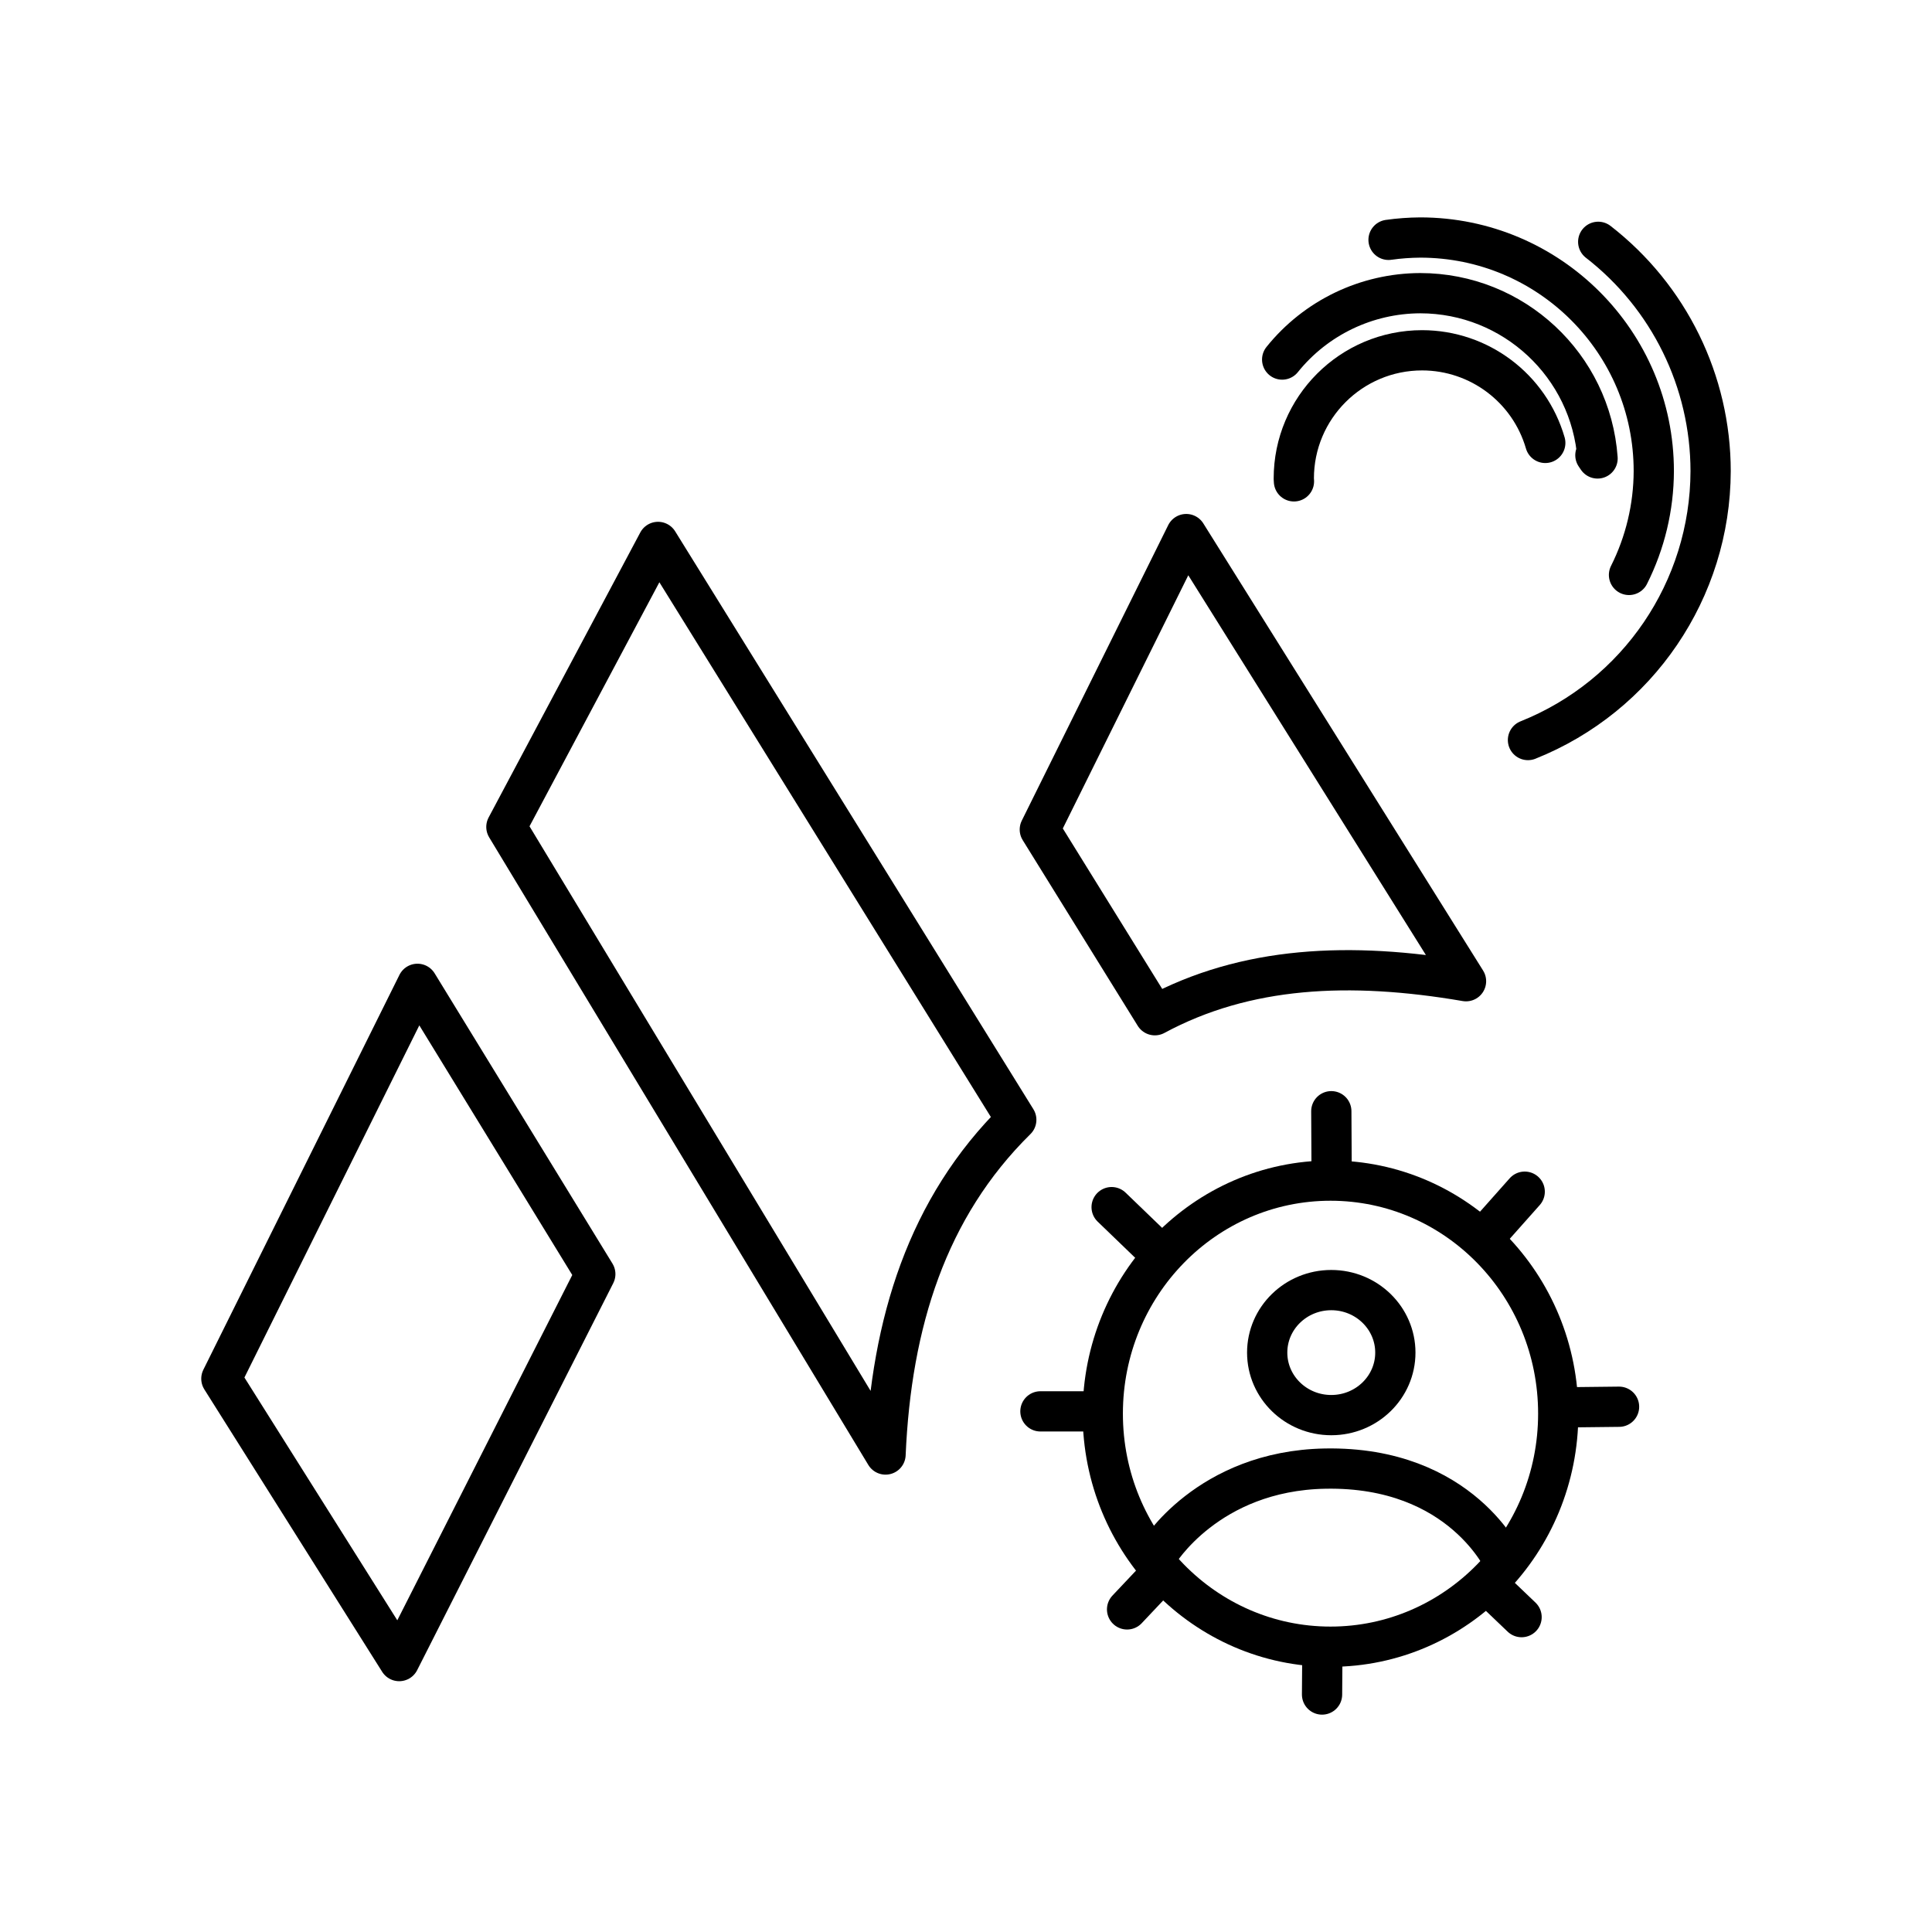
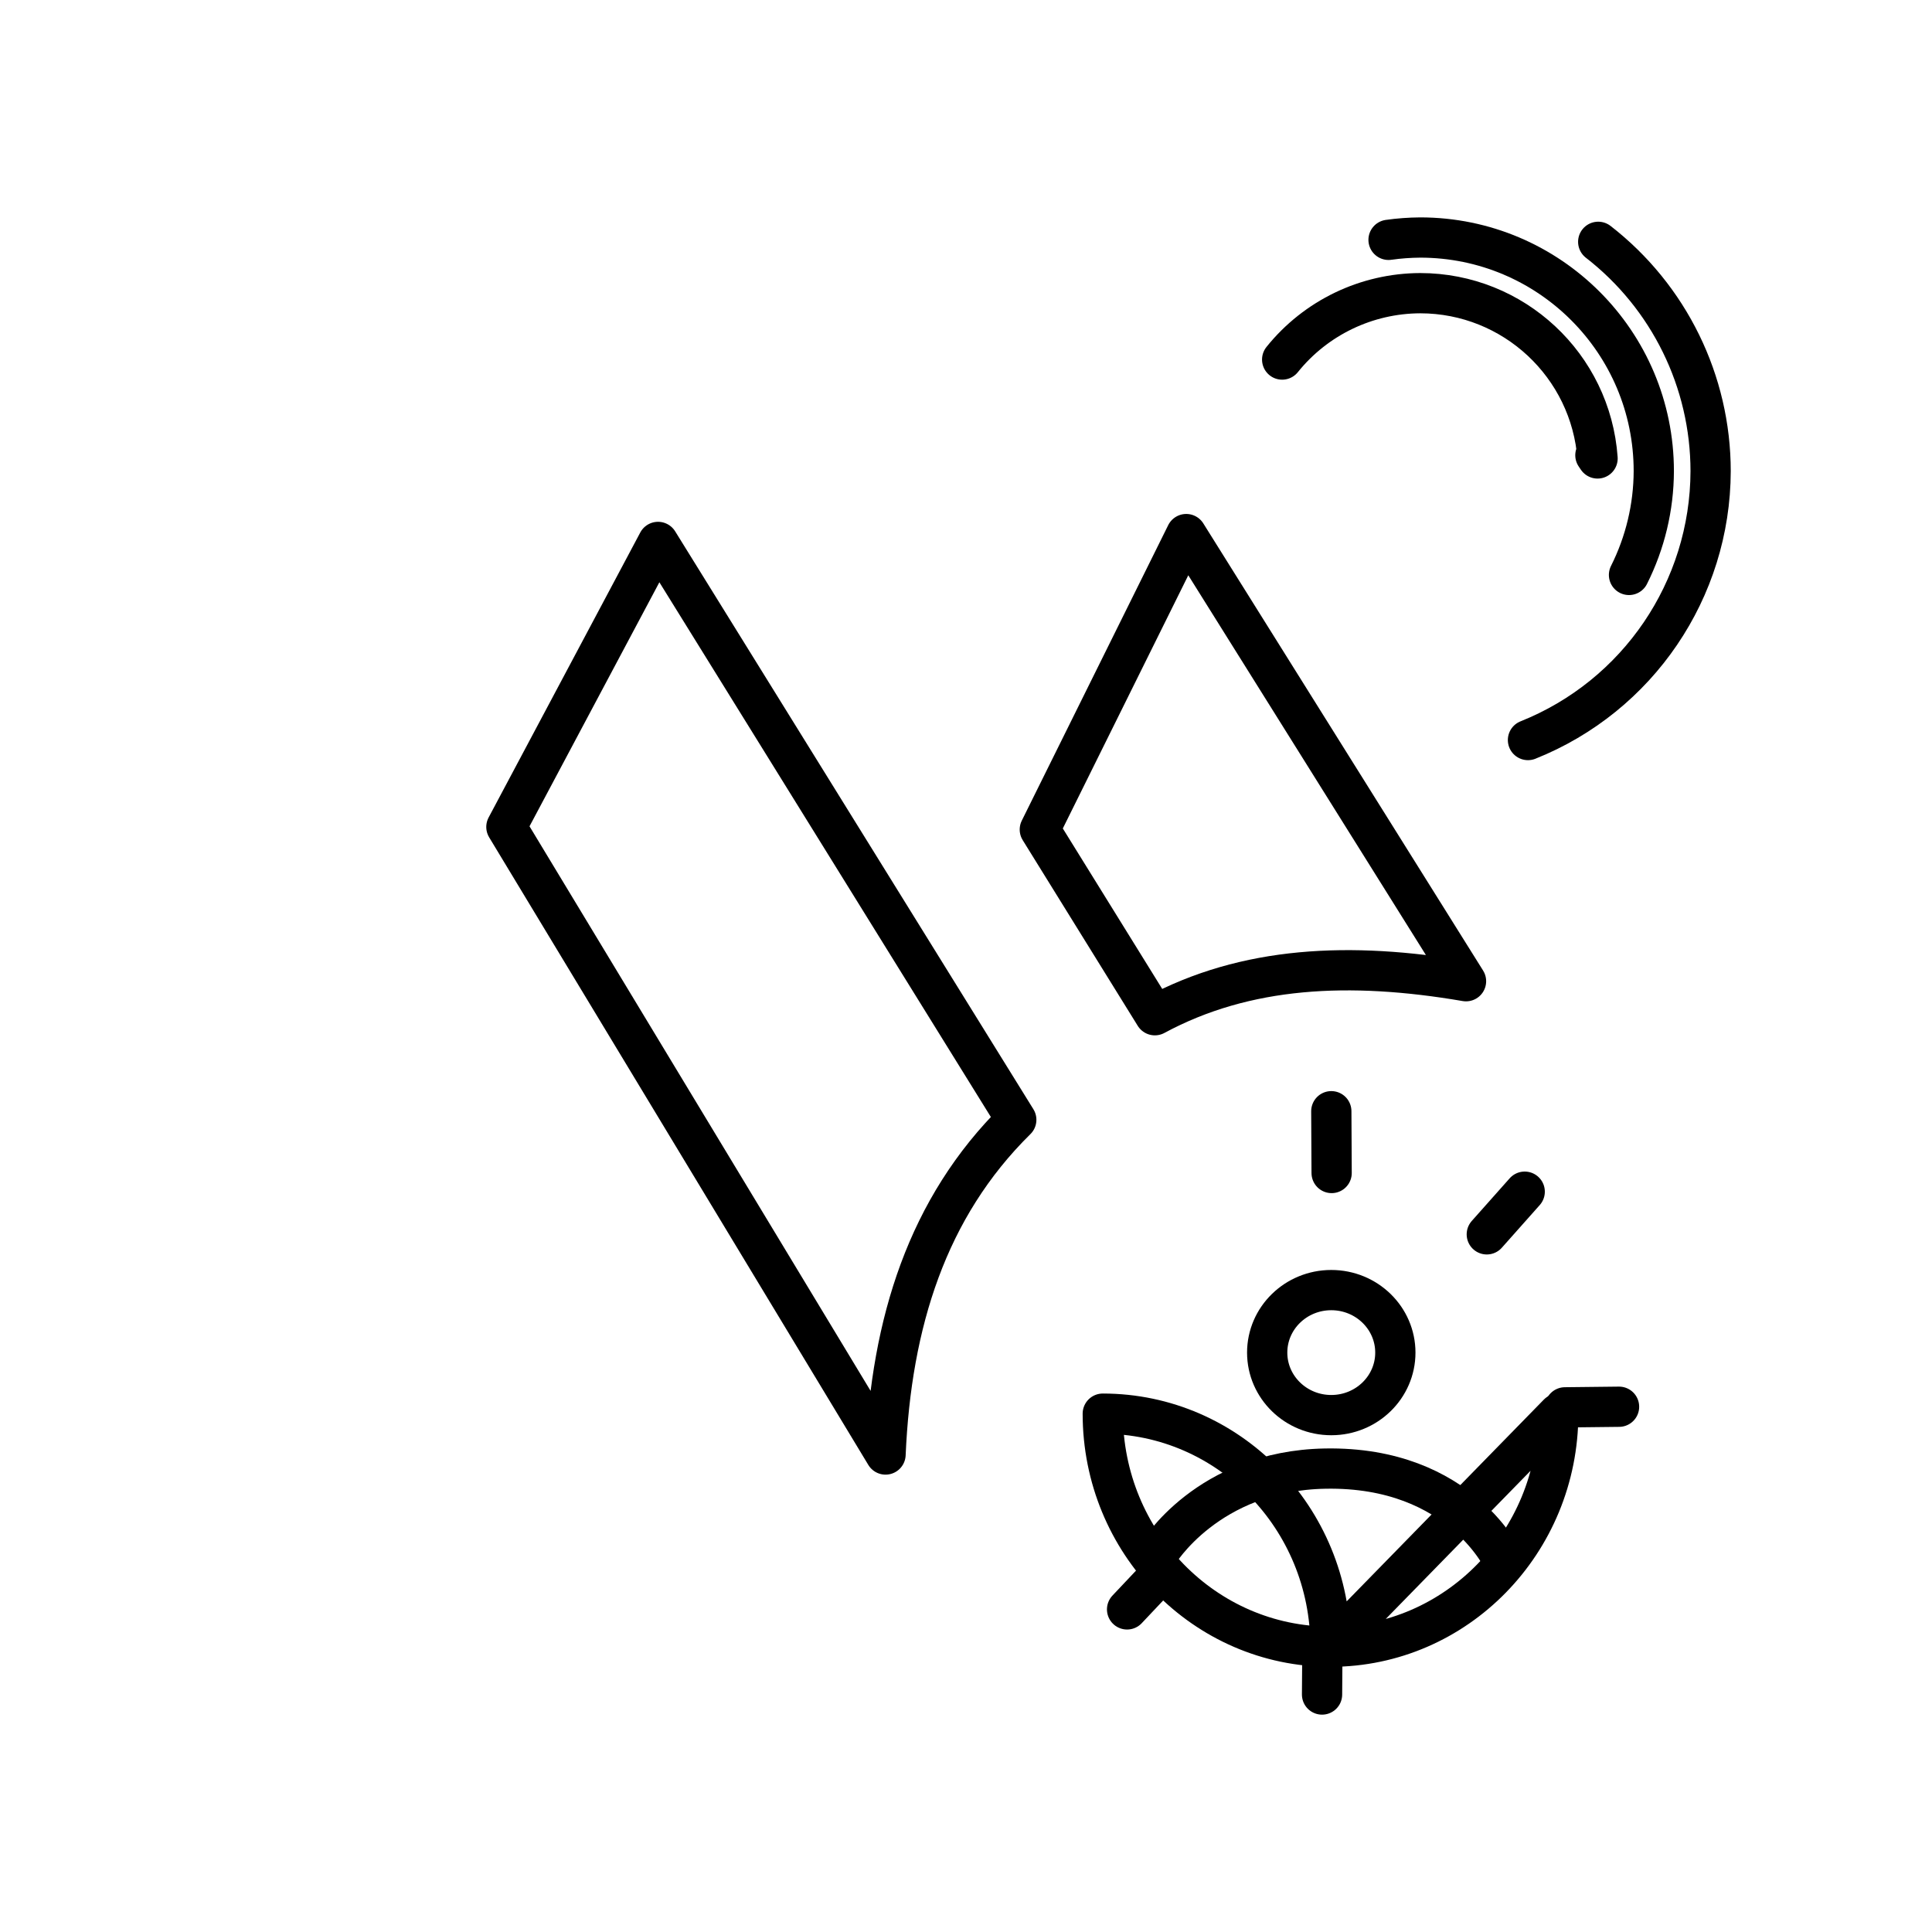
<svg xmlns="http://www.w3.org/2000/svg" id="a" viewBox="0 0 48 48">
  <defs>
    <style>.t{fill:none;stroke:#000;stroke-linecap:round;stroke-linejoin:round;}</style>
  </defs>
-   <path id="b" class="t" d="M5.5,34.253l4.872-9.81,4.418,7.211-4.872,9.615-4.418-7.016Z" />
  <path id="c" class="t" d="M16.349,13.464l8.9,14.357c-2.215,2.181-3.107,5.052-3.248,8.316l-9.42-15.592,3.768-7.081Z" />
  <path id="d" class="t" d="M29.472,13.269l6.951,11.109c-2.891-.495-5.473-.372-7.731.845l-2.858-4.613,3.638-7.341Z" />
-   <path id="e" class="t" d="M38.714,35.122c0,3.198-2.533,5.79-5.658,5.79s-5.658-2.592-5.658-5.79h0c0-3.198,2.533-5.79,5.658-5.79h0c3.125,0,5.658,2.592,5.658,5.79Z" />
+   <path id="e" class="t" d="M38.714,35.122c0,3.198-2.533,5.79-5.658,5.79s-5.658-2.592-5.658-5.79h0h0c3.125,0,5.658,2.592,5.658,5.79Z" />
  <path id="f" class="t" d="M28.771,38.601s1.226-2.06,4.151-2.114c3.405-.063,4.459,2.345,4.459,2.345" />
  <path id="g" class="t" d="M34.667,33.605c0,.858-.713,1.553-1.592,1.553h0c-.879,0-1.592-.695-1.592-1.553h0c0-.858.713-1.553,1.592-1.553h0c.879,0,1.592.695,1.592,1.553h0Z" />
  <path id="h" class="t" d="M33.084,29.143l-.008-1.535" />
  <path id="i" class="t" d="M36.939,30.667l.942-1.06" />
  <path id="j" class="t" d="M38.881,34.965l1.344-.015" />
-   <path id="k" class="t" d="M37.106,39.511l.697.666" />
  <path id="l" class="t" d="M32.854,41.011l-.008,1.089" />
  <path id="m" class="t" d="M28.705,39.24l-.703.745" />
-   <path id="n" class="t" d="M27.137,35.065h-1.288" />
-   <path id="o" class="t" d="M28.668,31.003l-1.05-1.012" />
-   <path id="p" class="t" d="M38.392,11.004c-.395-1.362-1.642-2.3-3.06-2.301-1.761,0-3.189,1.427-3.188,3.188.001.023.003.045.004.068" />
  <path id="q" class="t" d="M39.637,11.31l.054.08c-.165-2.312-2.087-4.104-4.405-4.106-1.334.004-2.595.609-3.431,1.649" />
  <path id="r" class="t" d="M40.472,14.284c.402-.8.613-1.683.616-2.578.001-3.205-2.597-5.804-5.803-5.805-.263.002-.526.021-.787.058" />
  <path id="s" class="t" d="M37.962,18.386c2.734-1.092,4.53-3.736,4.538-6.68-.001-2.229-1.032-4.332-2.793-5.698" />
</svg>